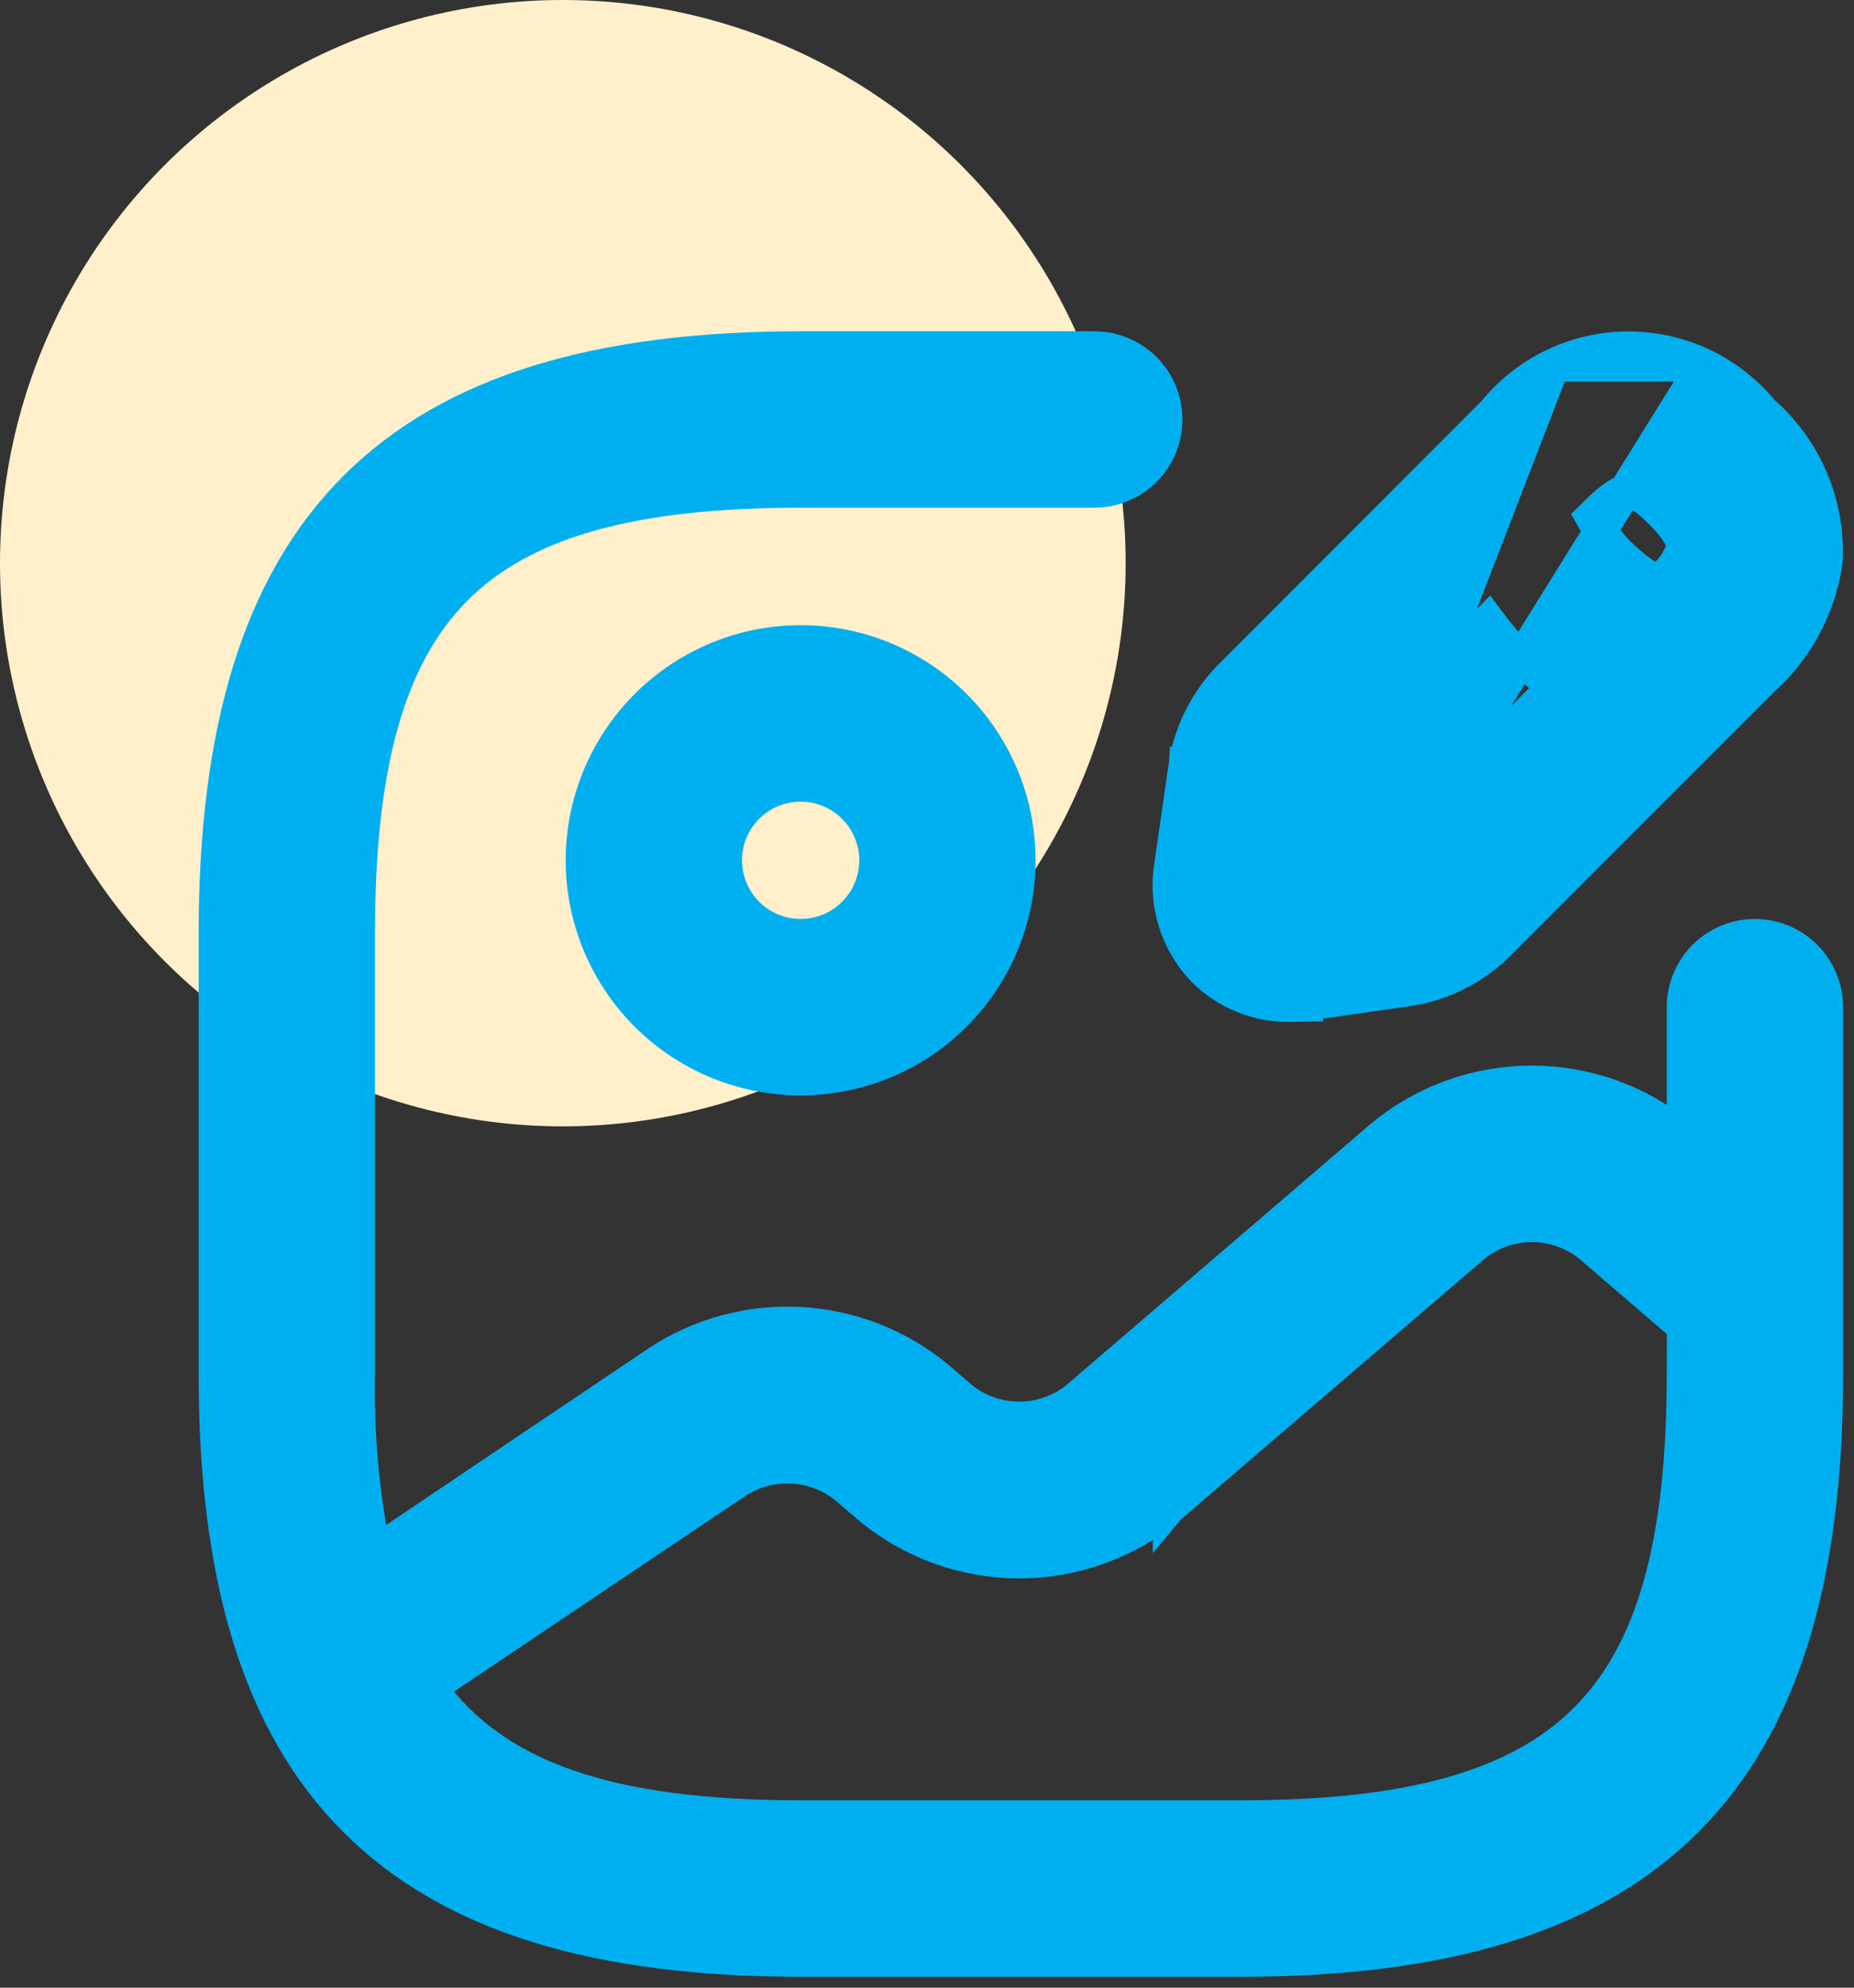
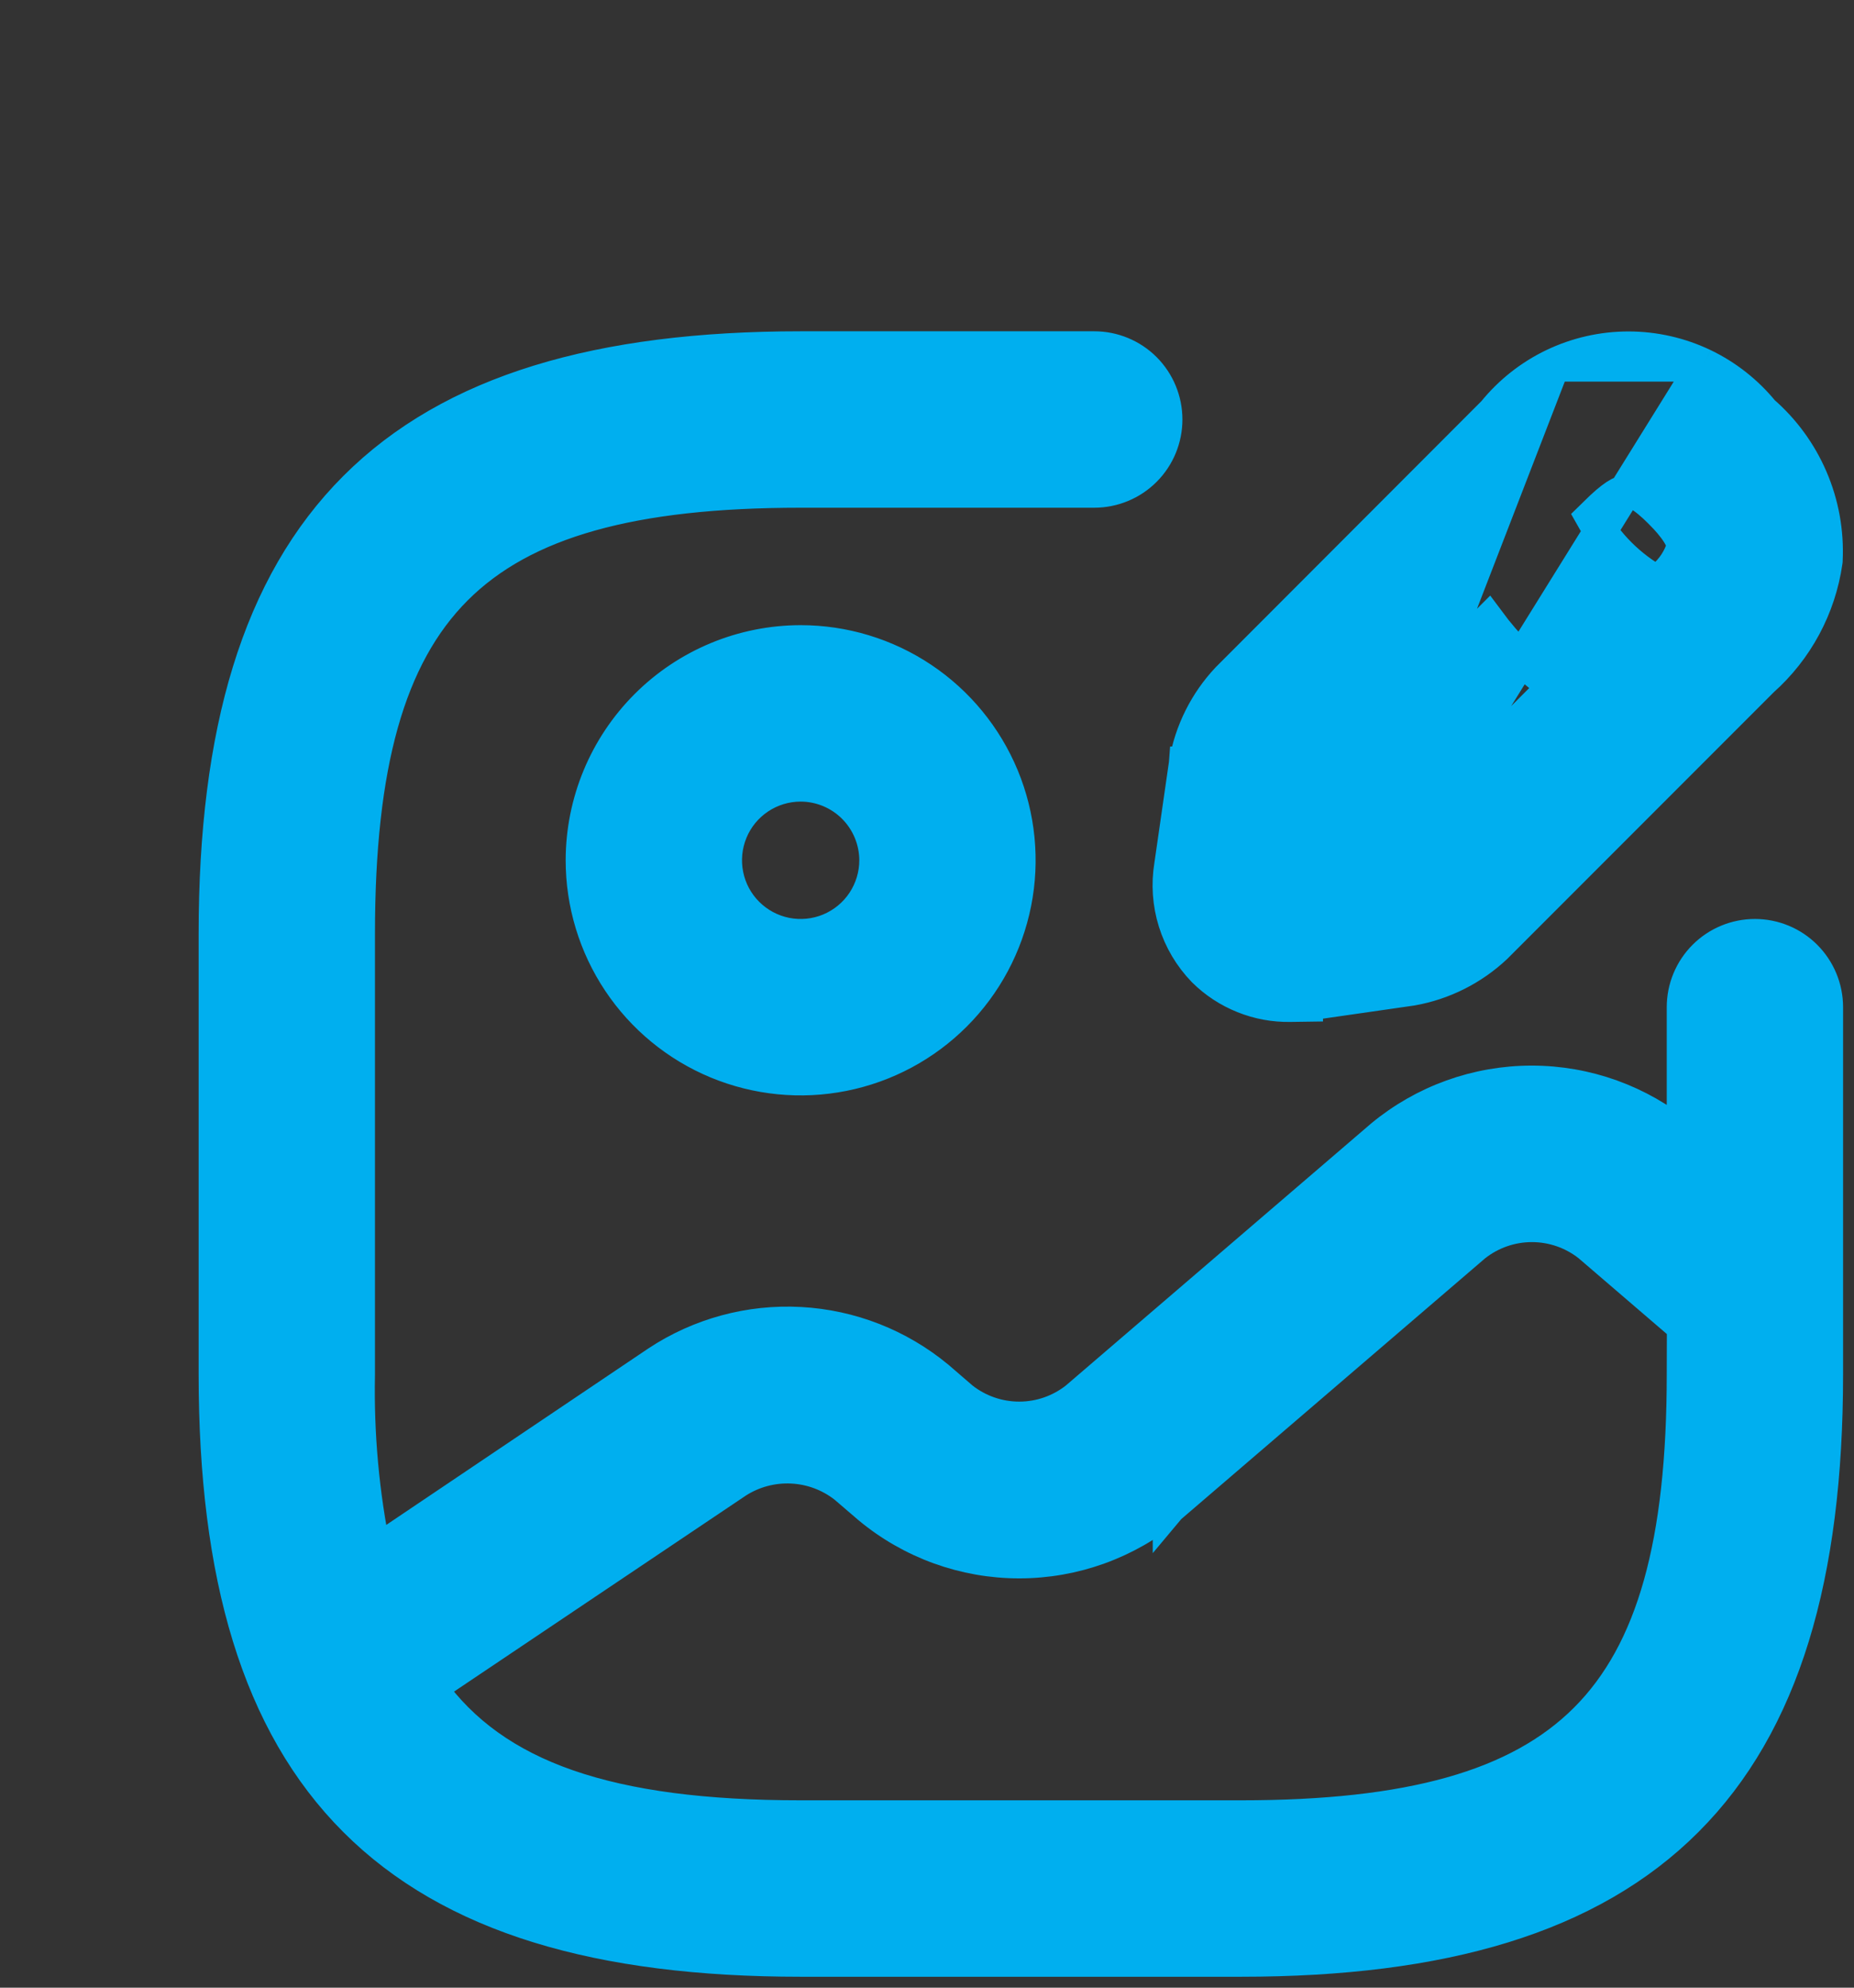
<svg xmlns="http://www.w3.org/2000/svg" width="56" height="60" viewBox="0 0 56 60" fill="none">
  <rect x="0" y="0" width="56" height="60" fill="#333333" stroke="none" />
  <g id="Group 638">
-     <circle id="Ellipse 78" cx="17" cy="17" r="17" fill="#FFF0CB" />
    <g id="01">
      <path id="Vector" d="M39.461 30.315V30.341L38.969 30.348C38.487 30.356 38.009 30.268 37.562 30.088C37.114 29.909 36.707 29.643 36.364 29.304L36.356 29.296L36.356 29.296C35.953 28.88 35.653 28.375 35.481 27.822C35.309 27.271 35.269 26.687 35.363 26.118L35.806 23.048L35.807 23.034L35.808 23.034C35.973 22.079 36.416 21.193 37.081 20.488L37.086 20.483L37.091 20.478L45.118 12.444C45.607 11.842 46.222 11.355 46.921 11.02M39.461 30.315L46.921 11.02C46.921 11.02 46.921 11.02 46.921 11.02M39.461 30.315C39.49 30.312 39.519 30.308 39.548 30.303C39.549 30.303 39.55 30.303 39.55 30.303L42.629 29.86L42.636 29.859L42.644 29.858C43.595 29.69 44.477 29.247 45.18 28.585L45.185 28.58L45.19 28.575L53.228 20.537C54.272 19.609 54.955 18.341 55.154 16.958L55.157 16.934L55.158 16.911C55.199 16.06 55.045 15.211 54.707 14.429C54.376 13.661 53.876 12.977 53.246 12.429C52.759 11.834 52.148 11.353 51.455 11.02M39.461 30.315L51.455 11.02M46.921 11.02V11.02C47.629 10.681 48.403 10.505 49.188 10.505C49.972 10.505 50.747 10.681 51.455 11.02V11.02M46.921 11.02H51.455M17.586 25.965V25.966C17.586 27.271 17.972 28.547 18.697 29.632C19.421 30.717 20.452 31.563 21.657 32.063C22.863 32.562 24.189 32.694 25.469 32.439C26.749 32.185 27.925 31.557 28.848 30.634C29.77 29.712 30.399 28.536 30.654 27.256C30.909 25.977 30.778 24.65 30.279 23.444C29.779 22.239 28.934 21.208 27.849 20.483C26.764 19.758 25.488 19.371 24.183 19.371H24.183C22.434 19.373 20.758 20.068 19.521 21.305C18.285 22.541 17.589 24.217 17.586 25.965ZM50.844 30.403V34.34L50.803 34.305L50.803 34.305L50.796 34.299C49.522 33.243 47.919 32.666 46.265 32.666C44.61 32.666 43.007 33.243 41.733 34.299L41.733 34.299L41.726 34.305L32.512 42.209C32.02 42.598 31.412 42.809 30.785 42.809C30.158 42.809 29.55 42.598 29.058 42.21L28.33 41.582L28.33 41.582L28.322 41.576C27.148 40.604 25.692 40.034 24.169 39.952C22.646 39.869 21.137 40.278 19.864 41.118L19.864 41.118L19.86 41.121L11.316 46.87C10.954 45.103 10.79 43.301 10.826 41.497L10.826 41.497V41.487V28.183C10.826 23.102 11.732 19.811 13.772 17.771C15.812 15.731 19.103 14.826 24.183 14.826H33.052C33.626 14.826 34.176 14.598 34.582 14.192C34.987 13.787 35.215 13.236 35.215 12.663C35.215 12.089 34.987 11.539 34.582 11.133C34.176 10.728 33.626 10.5 33.052 10.5H24.183H24.183C18.104 10.501 13.648 11.796 10.722 14.723C7.795 17.649 6.5 22.104 6.5 28.183V41.487C6.5 47.566 7.795 52.022 10.722 54.948C13.648 57.875 18.104 59.17 24.183 59.17H37.487C43.566 59.17 48.022 57.875 50.948 54.948C53.875 52.022 55.17 47.566 55.17 41.487V30.401V30.4C55.169 29.827 54.941 29.277 54.535 28.872C54.13 28.467 53.58 28.24 53.007 28.24C52.434 28.24 51.883 28.468 51.478 28.873C51.072 29.279 50.844 29.829 50.844 30.403ZM50.844 41.485V41.487C50.844 46.567 49.938 49.858 47.898 51.898C45.858 53.938 42.567 54.844 37.487 54.844H24.183C18.396 54.844 14.938 53.658 12.991 50.946L22.264 44.721C22.757 44.407 23.336 44.254 23.92 44.283C24.502 44.311 25.061 44.519 25.52 44.878L26.248 45.502L26.248 45.502L26.254 45.507C27.527 46.565 29.131 47.145 30.786 47.145C32.442 47.145 34.045 46.565 35.319 45.507L35.319 45.508L35.324 45.502L44.545 37.593C45.037 37.205 45.645 36.994 46.271 36.994C46.898 36.994 47.506 37.205 47.997 37.593L50.848 40.04L50.844 41.485ZM48.193 15.493L48.196 15.489C48.712 14.975 48.974 14.833 49.162 14.825C49.331 14.817 49.614 14.916 50.177 15.486L50.178 15.488C50.363 15.673 50.548 15.884 50.679 16.09C50.801 16.282 50.839 16.412 50.843 16.485C50.734 16.859 50.516 17.193 50.214 17.441L50.196 17.456L50.179 17.473L50.068 17.585C49.233 17.123 48.543 16.437 48.078 15.605L48.193 15.493ZM26.455 25.967C26.455 26.416 26.322 26.855 26.073 27.229C25.824 27.603 25.469 27.894 25.054 28.067C24.639 28.239 24.182 28.284 23.741 28.197C23.301 28.109 22.896 27.893 22.578 27.575C22.26 27.258 22.043 26.853 21.956 26.412C21.868 25.971 21.913 25.515 22.085 25.099C22.256 24.684 22.548 24.329 22.921 24.08C23.295 23.83 23.734 23.697 24.183 23.697C24.785 23.698 25.362 23.937 25.788 24.363C26.213 24.788 26.453 25.365 26.455 25.967ZM39.776 25.902L40.08 23.708C40.104 23.638 40.137 23.571 40.178 23.509L44.955 18.741C45.515 19.497 46.184 20.165 46.94 20.726L42.181 25.487C42.119 25.53 42.051 25.565 41.979 25.59L39.776 25.902Z" fill="#00AFEF" stroke="#00AFEF" />
    </g>
  </g>
</svg>